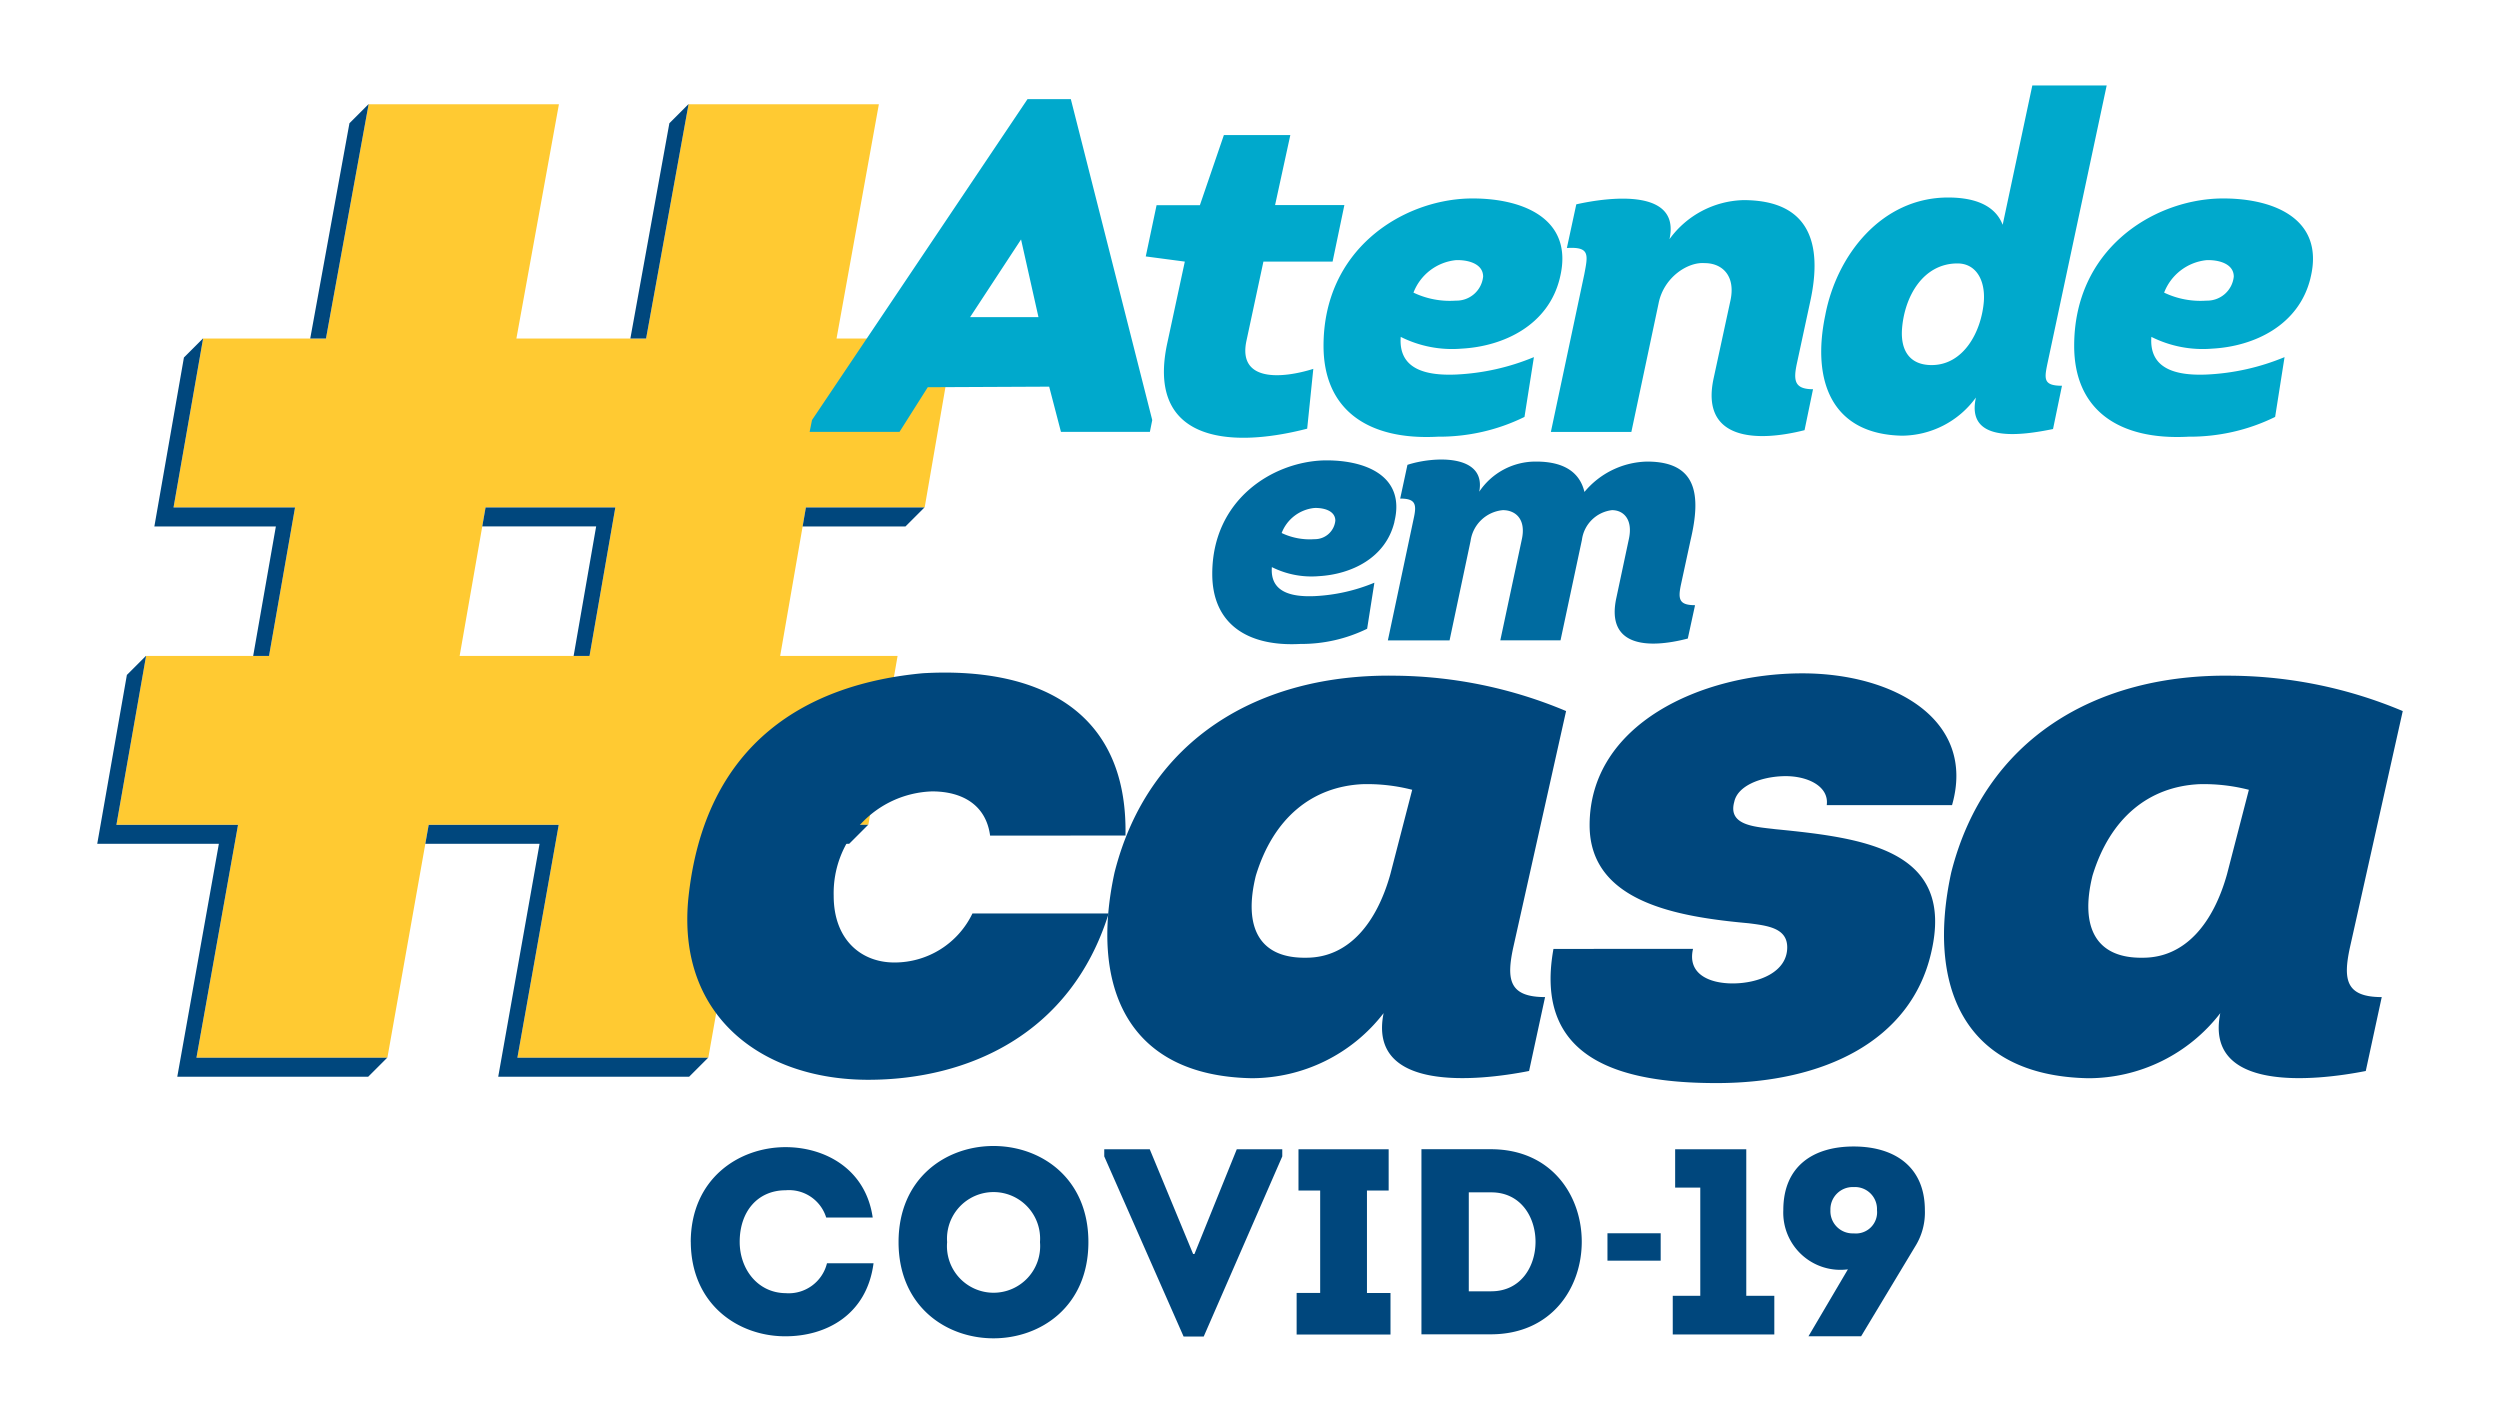
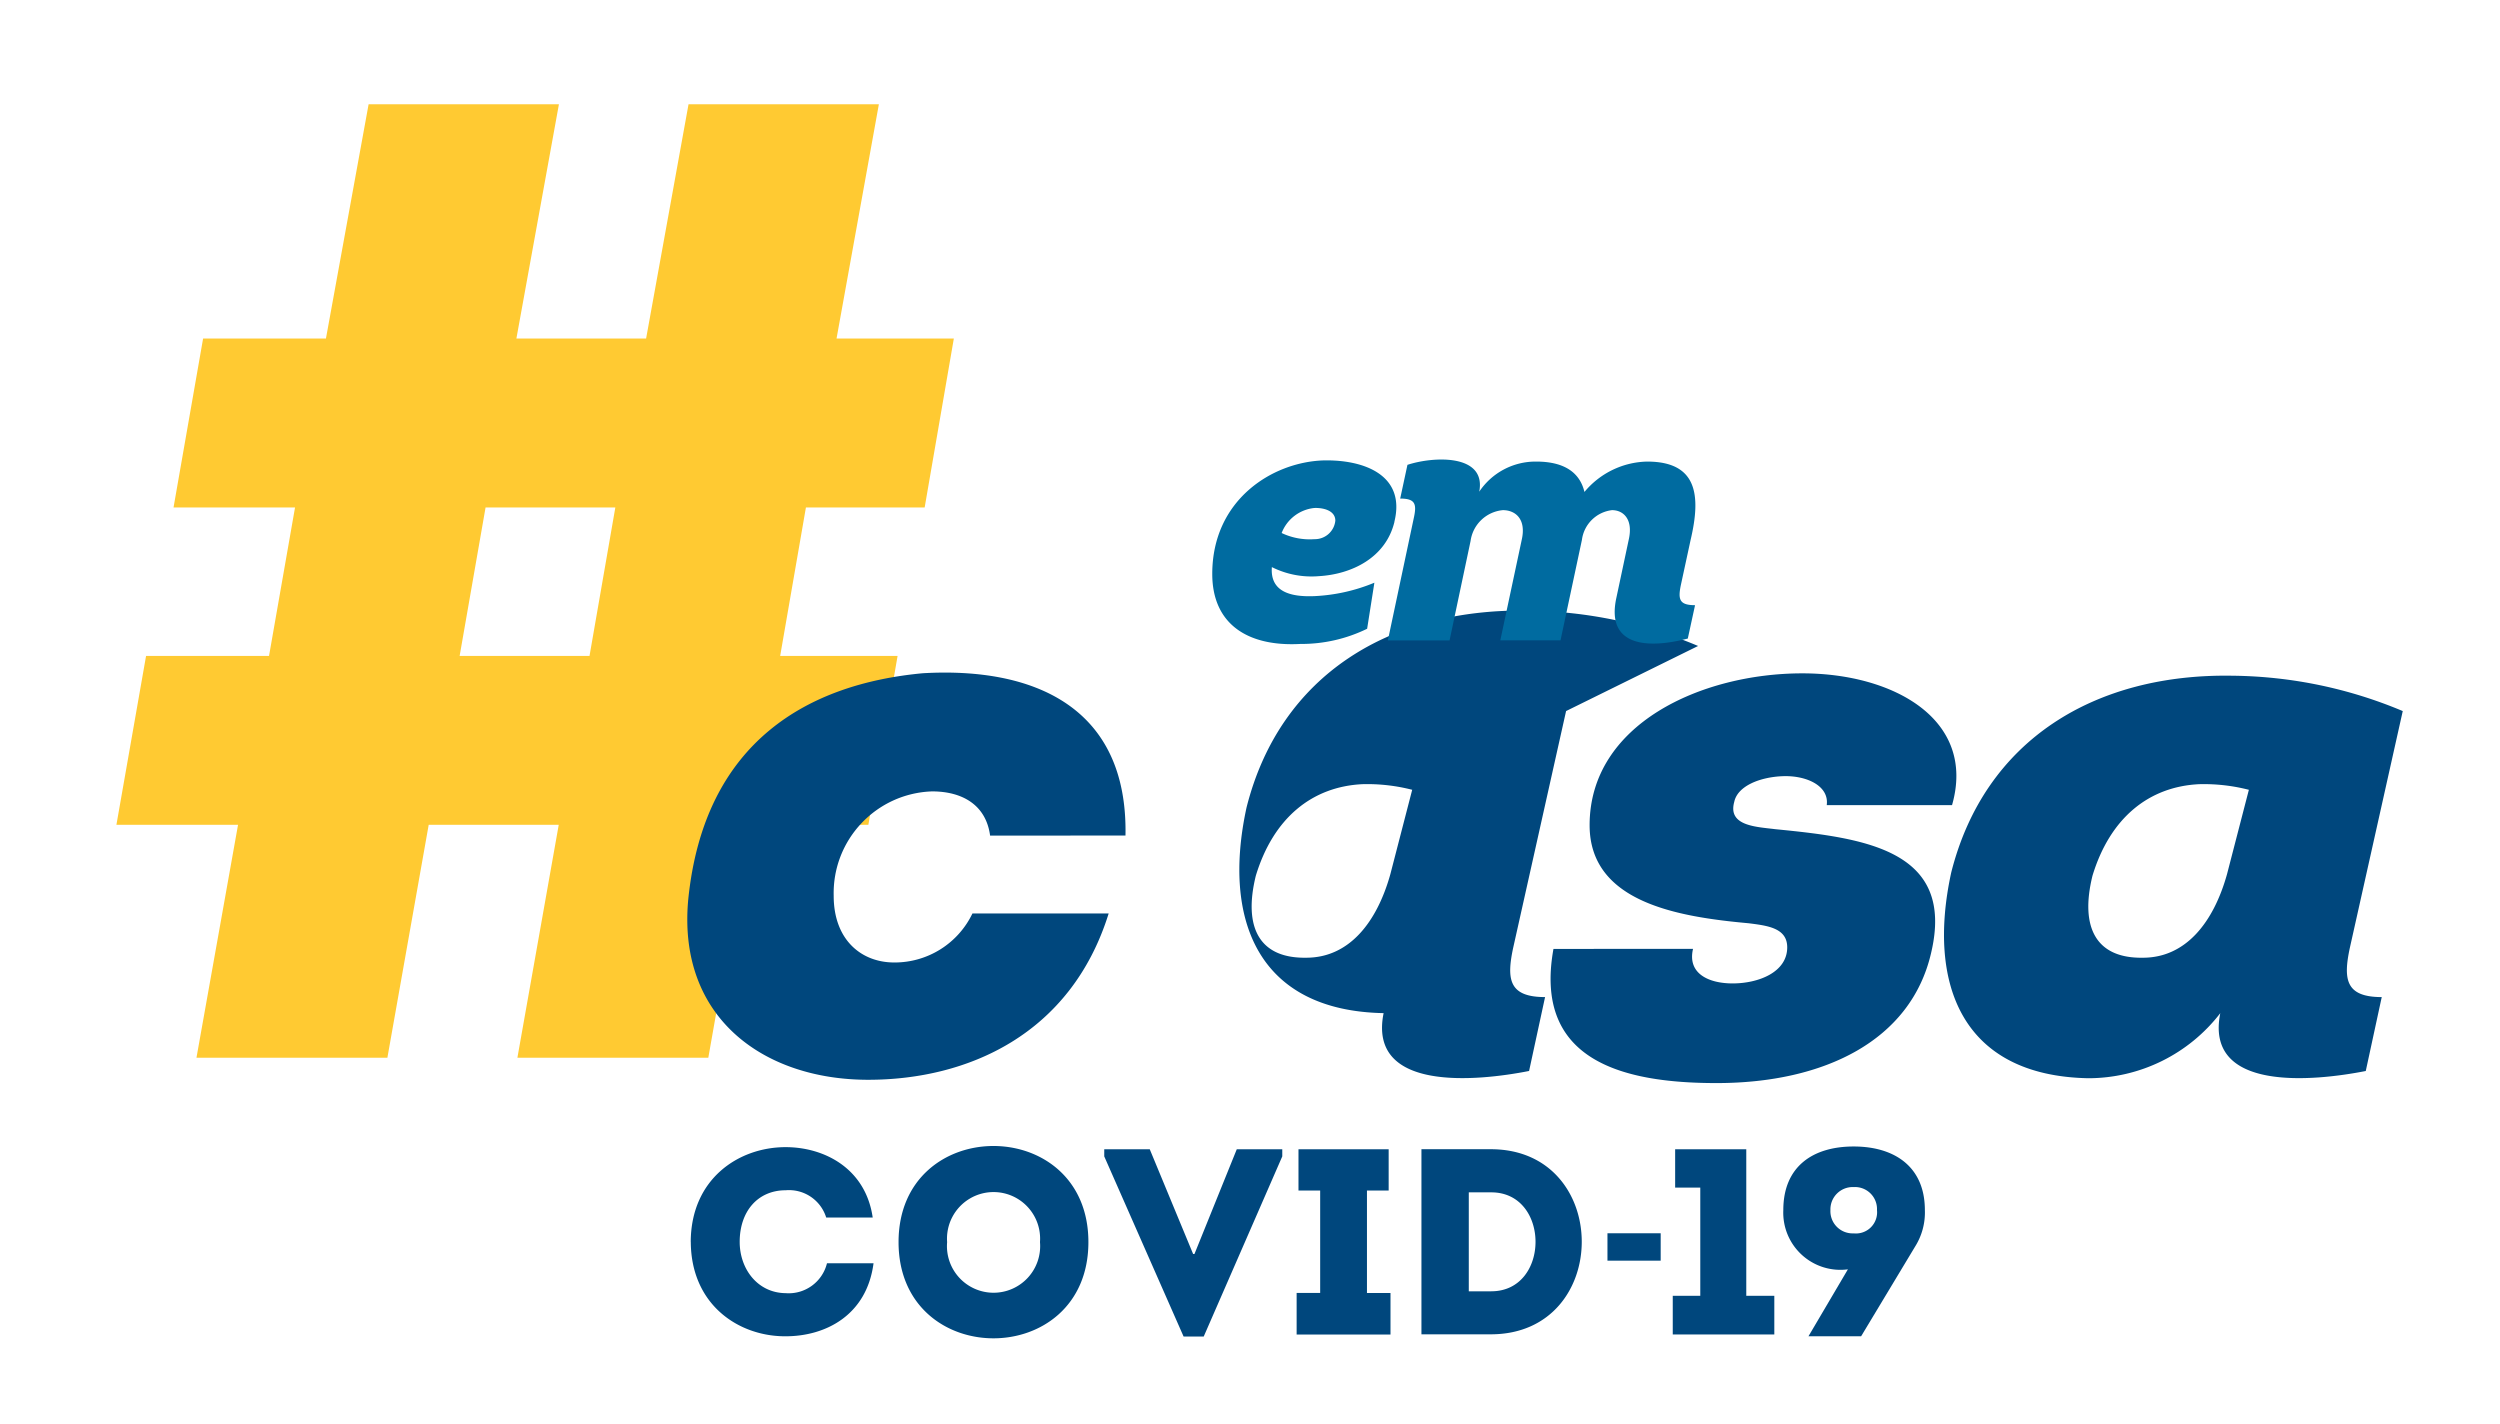
<svg xmlns="http://www.w3.org/2000/svg" xmlns:ns1="http://sodipodi.sourceforge.net/DTD/sodipodi-0.dtd" xmlns:ns2="http://www.inkscape.org/namespaces/inkscape" width="263.38" height="150" version="1.1" id="svg20" ns1:docname="marca_nova_app.svg" ns2:version="1.0 (5b275a35d9, 2020-05-03)">
  <defs id="defs24" />
  <ns1:namedview pagecolor="#ffffff" bordercolor="#666666" borderopacity="1" objecttolerance="10" gridtolerance="10" guidetolerance="10" ns2:pageopacity="0" ns2:pageshadow="2" ns2:window-width="1299" ns2:window-height="713" id="namedview22" showgrid="false" ns2:zoom="1" ns2:cx="92.48108" ns2:cy="184.11579" ns2:window-x="67" ns2:window-y="27" ns2:window-maximized="1" ns2:current-layer="svg20" ns2:document-rotation="0" units="in" />
  <g id="g26" transform="translate(-3.01,-29.383)">
    <path ns2:connector-curvature="0" style="fill:#ffca32;fill-opacity:1" id="path2" d="M 91.142,65.046 H 103.499 l -3.074,17.8 H 87.915 l -2.713,15.64 h 12.37 l -3.078,17.793 h -12.525 l -4.337,24.539 h -20.113 l 4.355,-24.538 h -13.7 l -4.352,24.538 H 23.708 l 4.38,-24.538 H 15.274 l 3.124,-17.793 h 12.954 l 2.74,-15.64 H 21.292 l 3.115,-17.8 h 12.942 l 4.495,-24.68 h 20.05 l -4.48,24.68 h 13.665 l 4.47,-24.68 h 20.052 z m -39.708,33.438 h 13.683 l 2.72,-15.64 h -13.671 z" />
-     <path id="path4" d="m 100.752,70.178 -2.975,4.7 h -9.47 l 0.248,-1.24 22.708,-33.814 h 4.56 l 8.578,33.814 -0.248,1.24 h -9.37 l -1.24,-4.76 z m 4.462,-7.388 h 7.2 l -1.834,-8.18 z m 32.128,-11.8 h 7.3 l -1.24,5.95 h -7.288 l -1.785,8.33 c -0.942,4.363 3.72,4.016 7.04,2.974 l -0.645,6.3 c -8.627,2.23 -16.957,1.092 -14.726,-9.073 l 1.834,-8.528 -4.115,-0.545 1.14,-5.4 h 4.563 l 2.528,-7.388 h 7 z m 30,7.685 c -1.2,4.958 -5.9,7.2 -10.363,7.438 a 12.05,12.05 0 0 1 -6.4,-1.24 c -0.248,3.322 2.48,4.115 5.85,3.967 a 24.26,24.26 0 0 0 8.181,-1.834 l -0.992,6.3 c -2.84,1.4 -5.962,2.103 -9.123,2.083 -7.3,0.4 -12.048,-2.777 -12.048,-9.57 0,-10.115 8.18,-15.27 15.172,-15.52 5.557,-0.154 11.308,1.978 9.722,8.374 z m -10.958,2.38 a 2.82,2.82 0 0 0 2.876,-2.528 c 0,-1.388 -1.636,-1.785 -2.876,-1.736 a 5.37,5.37 0 0 0 -4.462,3.421 8.88,8.88 0 0 0 4.462,0.843 z m 18.494,13.832 h -8.48 l 3.52,-16.6 c 0.4,-2.082 0.595,-2.925 -1.834,-2.776 l 0.992,-4.6 c 3.52,-0.793 11.007,-1.686 9.817,3.67 a 9.93,9.93 0 0 1 7.784,-4.115 c 7,0 8.38,4.6 7.04,10.7 l -1.388,6.446 c -0.4,1.835 -0.3,2.776 1.686,2.776 l -0.893,4.314 c -5.106,1.3 -11.007,1.042 -9.57,-5.5 l 1.736,-8.032 c 0.644,-2.727 -0.843,-4.066 -2.677,-4.066 -1.785,-0.15 -4.314,1.488 -4.86,4.214 z m 36.294,-3.62 c -1.806,2.503 -4.698,3.994 -7.784,4.016 -7.437,-0.15 -9.52,-5.8 -8.082,-12.693 1.2,-6.346 5.95,-12.4 12.94,-12.4 2.578,0 4.908,0.694 5.75,2.875 l 3.123,-14.676 h 7.834 l -6.148,28.856 c -0.4,1.934 -0.694,2.777 1.438,2.777 l -0.942,4.56 c -3.173,0.645 -8.974,1.537 -8.18,-3.024 z m 0.843,-10.164 c 0.15,-2.23 -0.843,-3.967 -2.776,-3.967 -3.62,0 -5.6,3.47 -5.85,6.94 -0.15,2.33 0.892,3.768 3.124,3.768 3.37,0.001 5.255,-3.52 5.503,-6.742 z m 34.41,-2.428 c -1.2,4.958 -5.9,7.2 -10.363,7.438 a 12.05,12.05 0 0 1 -6.4,-1.24 c -0.248,3.322 2.48,4.115 5.85,3.967 2.813,-0.132 5.58,-0.753 8.18,-1.834 l -0.992,6.3 c -2.84,1.4 -5.962,2.103 -9.123,2.083 -7.3,0.4 -12.048,-2.777 -12.048,-9.57 0,-10.115 8.18,-15.27 15.172,-15.52 5.557,-0.154 11.3,1.978 9.722,8.374 z m -10.958,2.38 a 2.82,2.82 0 0 0 2.876,-2.528 c 0,-1.388 -1.636,-1.785 -2.876,-1.736 a 5.37,5.37 0 0 0 -4.462,3.421 8.88,8.88 0 0 0 4.467,0.843 z" ns2:connector-curvature="0" style="fill:#00a9cc" />
    <g transform="translate(9.102,-33.022)" id="g10" style="fill:#00477d">
      <path id="path6" d="m 98.217,150.436 c -0.443,-3.3 -3.012,-4.656 -6.113,-4.656 -5.888,0.2 -10.514,5.1 -10.365,11 0,4.655 2.923,7.025 6.378,7.025 a 9.09,9.09 0 0 0 8.239,-5.163 h 14.352 c -3.987,12.78 -14.883,17.52 -25.337,17.52 -10.985,0 -20.1,-6.517 -18.958,-18.96 1.683,-16.844 12.846,-22.768 24.717,-23.87 11.693,-0.677 21.615,3.555 21.35,17.1 z" ns2:connector-curvature="0" />
-       <path id="path8" d="m 158.898,137.316 -5.58,24.97 c -0.7,3.3 -0.443,5.163 3.366,5.163 L 155,175.235 c -5.58,1.1 -17,2.2 -15.326,-6.094 a 17.57,17.57 0 0 1 -13.908,6.856 c -13.3,-0.254 -17,-9.9 -14.44,-21.668 3.543,-14.05 15.238,-21 29.677,-20.737 a 47.38,47.38 0 0 1 17.895,3.724 z m -16.212,8.295 a 19.06,19.06 0 0 0 -5.226,-0.592 c -5.316,0.253 -9.4,3.555 -11.25,9.65 -1.33,5.417 0.354,8.718 5.315,8.633 4.518,0 7.442,-3.724 8.86,-8.8 z m 29.587,16.76 c -0.62,2.624 1.684,3.64 4.164,3.64 2.746,0 5.758,-1.185 5.758,-3.8 0,-2.03 -2.038,-2.285 -4.075,-2.54 -7.442,-0.677 -16.743,-2.2 -16.743,-10.327 0,-10.665 11.782,-16 22.413,-16 9.656,0 18.338,4.9 15.77,13.88 h -13.2 c 0.266,-2.032 -2.126,-3.132 -4.607,-3.047 -2.392,0.084 -4.784,1.015 -5.138,2.708 -0.708,2.54 2.3,2.624 4.34,2.878 9.48,0.93 18.958,2.2 16.4,13.035 -2.126,9.226 -11.25,13.712 -22.6,13.712 -9.922,0 -19.312,-2.37 -17.186,-14.135 z m 74.77,-25.054 -5.58,24.97 c -0.7,3.3 -0.443,5.163 3.366,5.163 l -1.683,7.787 c -5.58,1.1 -17,2.2 -15.326,-6.094 a 17.57,17.57 0 0 1 -13.908,6.856 c -13.3,-0.254 -17,-9.9 -14.44,-21.668 3.544,-14.05 15.238,-21 29.678,-20.737 a 47.38,47.38 0 0 1 17.894,3.724 z m -16.212,8.295 a 19.07,19.07 0 0 0 -5.227,-0.592 c -5.315,0.253 -9.4,3.555 -11.25,9.65 -1.33,5.417 0.354,8.718 5.315,8.633 4.518,0 7.442,-3.724 8.86,-8.8 z" ns2:connector-curvature="0" />
+       <path id="path8" d="m 158.898,137.316 -5.58,24.97 c -0.7,3.3 -0.443,5.163 3.366,5.163 L 155,175.235 c -5.58,1.1 -17,2.2 -15.326,-6.094 c -13.3,-0.254 -17,-9.9 -14.44,-21.668 3.543,-14.05 15.238,-21 29.677,-20.737 a 47.38,47.38 0 0 1 17.895,3.724 z m -16.212,8.295 a 19.06,19.06 0 0 0 -5.226,-0.592 c -5.316,0.253 -9.4,3.555 -11.25,9.65 -1.33,5.417 0.354,8.718 5.315,8.633 4.518,0 7.442,-3.724 8.86,-8.8 z m 29.587,16.76 c -0.62,2.624 1.684,3.64 4.164,3.64 2.746,0 5.758,-1.185 5.758,-3.8 0,-2.03 -2.038,-2.285 -4.075,-2.54 -7.442,-0.677 -16.743,-2.2 -16.743,-10.327 0,-10.665 11.782,-16 22.413,-16 9.656,0 18.338,4.9 15.77,13.88 h -13.2 c 0.266,-2.032 -2.126,-3.132 -4.607,-3.047 -2.392,0.084 -4.784,1.015 -5.138,2.708 -0.708,2.54 2.3,2.624 4.34,2.878 9.48,0.93 18.958,2.2 16.4,13.035 -2.126,9.226 -11.25,13.712 -22.6,13.712 -9.922,0 -19.312,-2.37 -17.186,-14.135 z m 74.77,-25.054 -5.58,24.97 c -0.7,3.3 -0.443,5.163 3.366,5.163 l -1.683,7.787 c -5.58,1.1 -17,2.2 -15.326,-6.094 a 17.57,17.57 0 0 1 -13.908,6.856 c -13.3,-0.254 -17,-9.9 -14.44,-21.668 3.544,-14.05 15.238,-21 29.678,-20.737 a 47.38,47.38 0 0 1 17.894,3.724 z m -16.212,8.295 a 19.07,19.07 0 0 0 -5.227,-0.592 c -5.315,0.253 -9.4,3.555 -11.25,9.65 -1.33,5.417 0.354,8.718 5.315,8.633 4.518,0 7.442,-3.724 8.86,-8.8 z" ns2:connector-curvature="0" />
    </g>
    <path id="path12" d="m 149.919,84.352 c -0.917,3.82 -4.547,5.54 -7.986,5.732 a 9.29,9.29 0 0 1 -4.929,-0.956 c -0.2,2.56 1.9,3.17 4.5,3.057 a 18.68,18.68 0 0 0 6.3,-1.414 l -0.764,4.853 a 15.76,15.76 0 0 1 -7.031,1.6 c -5.617,0.306 -9.285,-2.14 -9.285,-7.375 0,-7.795 6.3,-11.77 11.692,-11.96 4.284,-0.1 8.716,1.534 7.494,6.463 z m -8.445,1.834 a 2.17,2.17 0 0 0 2.216,-1.948 c 0,-1.07 -1.26,-1.375 -2.216,-1.337 a 4.14,4.14 0 0 0 -3.44,2.636 6.87,6.87 0 0 0 3.44,0.65 z m 14.25,10.662 h -6.5 l 2.713,-12.8 c 0.343,-1.53 0.23,-2.14 -1.414,-2.14 l 0.764,-3.553 c 2.8,-0.917 8.33,-1.146 7.565,2.828 a 7.14,7.14 0 0 1 6,-3.172 c 3.095,0 4.624,1.26 5.082,3.2 1.636,-1.975 4.046,-3.145 6.6,-3.2 5.3,0 5.693,3.553 4.585,8.253 l -1.032,4.776 c -0.306,1.5 -0.153,2.1 1.5,2.1 l -0.764,3.515 c -4.242,1.108 -8.636,0.84 -7.528,-4.28 l 1.3,-6.114 c 0.5,-2.14 -0.534,-3.133 -1.757,-3.133 -1.65,0.195 -2.956,1.486 -3.17,3.133 l -2.255,10.584 h -6.343 l 2.255,-10.584 c 0.5,-2.178 -0.65,-3.133 -1.987,-3.133 a 3.78,3.78 0 0 0 -3.4,3.248 z" ns2:connector-curvature="0" style="fill:#006ba0" />
    <g transform="translate(9.102,-33.022)" id="g18" style="fill:#00477d">
      <path id="path14" d="m 66.684,193.235 c 0.028,6.632 5.045,9.977 10,9.95 4.154,0 8.53,-2.174 9.253,-7.692 h -4.905 c -0.485,1.972 -2.324,3.304 -4.348,3.15 -2.954,-0.028 -4.848,-2.536 -4.848,-5.406 0,-3.233 1.923,-5.435 4.848,-5.435 a 4.1,4.1 0 0 1 4.265,2.87 h 4.9 c -0.753,-5.2 -5.128,-7.413 -9.17,-7.413 -4.96,0 -9.976,3.344 -10,9.978 m 27.01,0.025 a 4.91,4.91 0 0 1 2.335,-4.55 4.9,4.9 0 0 1 5.114,0 4.91,4.91 0 0 1 2.335,4.55 4.91,4.91 0 1 1 -9.783,0 m 14.883,0 c 0,-13.5 -20,-13.5 -20,0 0,13.517 20,13.517 20,0 m 11.173,1.255 h -0.14 l -4.57,-11.036 h -4.793 v 0.752 l 8.36,18.98 h 2.118 l 8.277,-18.98 v -0.752 h -4.793 z M 140.4,203 v -4.376 h -2.48 V 187.83 h 2.286 v -4.348 h -9.5 v 4.348 h 2.285 v 10.785 h -2.48 V 203 Z m 10.618,-4.553 h -2.37 v -10.425 h 2.37 c 6.214,0 6.214,10.423 0,10.423 m 0,-14.967 h -7.358 v 19.5 h 7.358 c 12.708,-0.056 12.708,-19.453 0,-19.5 m 19.37,0.002 v 4.042 h 2.648 v 11.4 h -2.9 v 4.07 h 10.7 v -4.07 h -2.954 v -15.44 z" ns2:connector-curvature="0" />
      <path id="path16" d="m 189.2,187.466 a 2.32,2.32 0 0 1 2.452,2.425 2.23,2.23 0 0 1 -2.452,2.452 2.34,2.34 0 0 1 -2.453,-2.452 2.35,2.35 0 0 1 2.453,-2.425 m -0.613,8.668 -4.153,7.05 h 5.547 l 5.686,-9.448 c 0.724,-1.15 1.083,-2.5 1.03,-3.846 0,-4.6 -3.234,-6.7 -7.5,-6.7 -4.292,0 -7.413,2.1 -7.413,6.7 a 6.02,6.02 0 0 0 6.8,6.243 m -25.327,-3.8 h 5.607 v 2.887 h -5.607 z" ns2:connector-curvature="0" />
    </g>
-     <path ns2:connector-curvature="0" id="path2-1-3" d="m 41.825,40.366 -2,2 -4.133,22.68 h 1.656 l 4.496,-24.68 z m 33.705,0 -2,2 -4.109,22.68 h 1.658 l 4.471,-24.68 z m -51.143,24.68 -2,2 -3.115,17.801 h 12.801 l -2.391,13.641 h 1.67 l 2.74,-15.641 h -12.801 l 3.115,-17.801 z m 29.779,17.799 -0.35,1.998 h 12 l -2.373,13.641 h 1.674 l 2.719,-15.639 z m 33.748,0.002 -0.346,1.998 h 10.836 l 1.998,-1.998 z m -69.537,15.641 -2,2 -3.123,17.793 h 12.814 l -4.381,24.537 h 20.113 l 2,-2 h -20.094 l 4.381,-24.537 H 15.274 l 3.125,-17.793 z m 63.592,17.791 -0.354,2 h 10.857 l 2,-2 z m -33.795,0.002 -0.355,2 h 12.035 l -4.355,24.537 h 20.113 l 2,-2 h -20.094 l 4.355,-24.537 z" style="fill:#00477d;fill-opacity:1" />
  </g>
</svg>